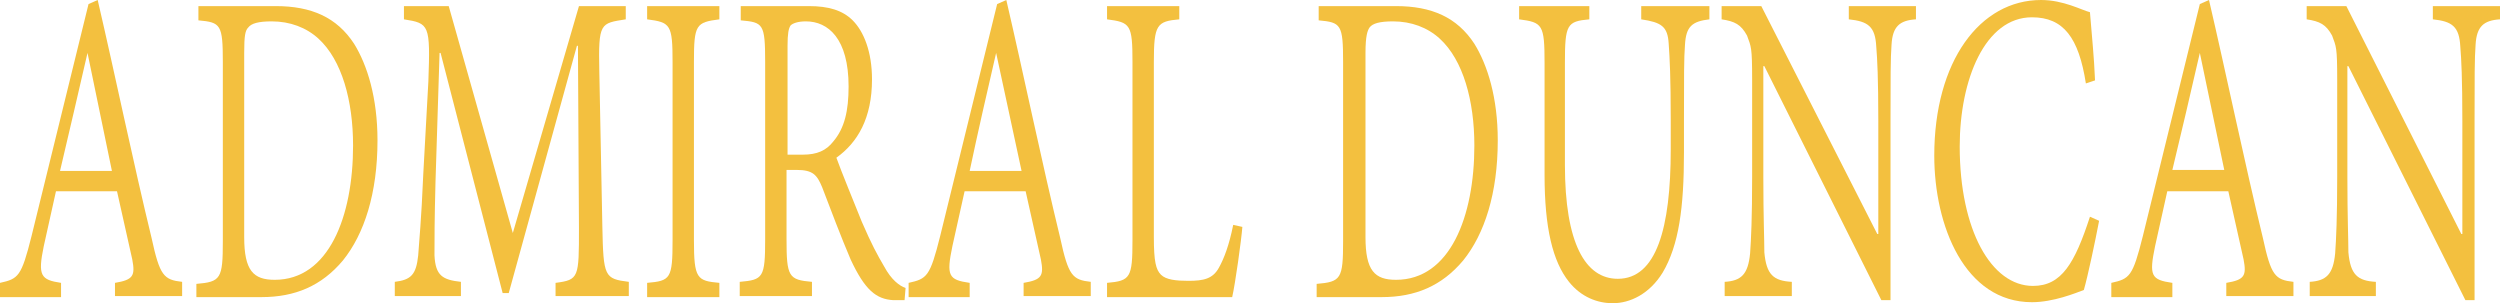
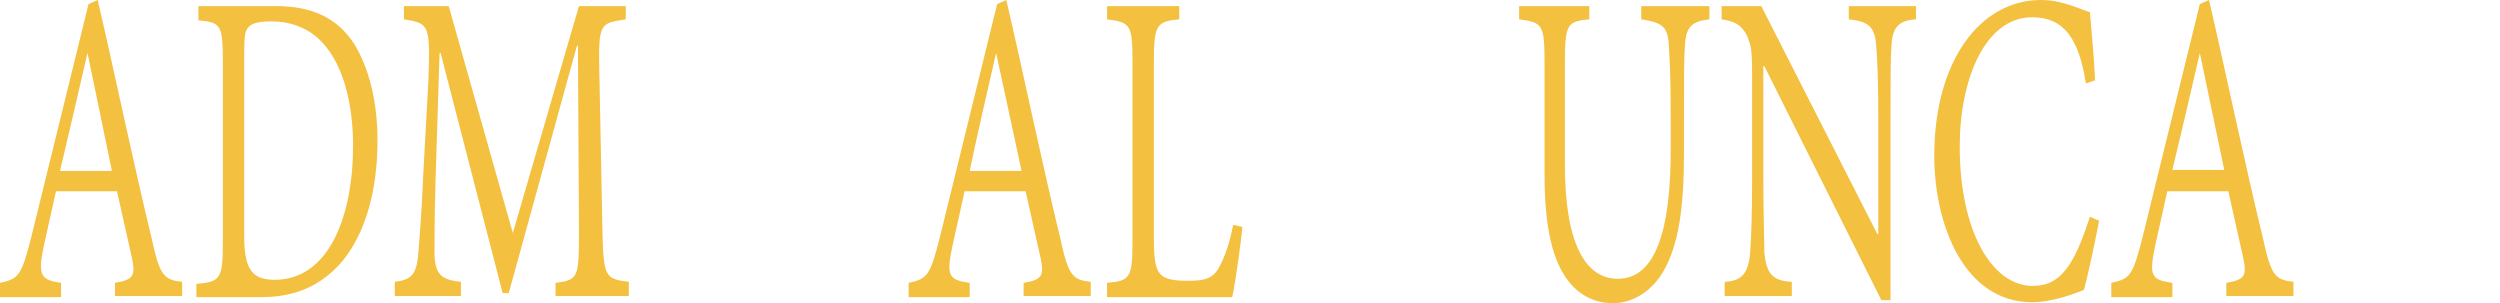
<svg xmlns="http://www.w3.org/2000/svg" version="1.1" id="Layer_1" x="0px" y="0px" width="245.7px" height="29.8px" viewBox="0 0 245.7 29.8" style="enable-background:new 0 0 245.7 29.8;" xml:space="preserve">
  <style type="text/css">
	.st0{fill:#F3C03F;}
</style>
  <g>
    <path class="st0" d="M11.3,29.2v-1.4c1.8-0.3,2-0.7,1.7-2.3l-1.5-6.7h-6c-0.4,1.8-0.8,3.6-1.2,5.4C3.7,27.1,4,27.5,6,27.8v1.4H0   v-1.4c1.8-0.4,2.1-0.6,3.1-4.6L8.7,0.4L9.6,0c1.7,7.3,3.5,16,5.3,23.4c0.8,3.7,1.2,4.1,3,4.3v1.4H11.3z M8.6,5.2L8.6,5.2   C7.7,9.1,6.8,13,5.9,16.8h5.1L8.6,5.2z" />
    <path class="st0" d="M27.1,0.6c3.5,0,6,1.1,7.7,3.7c1.3,2.1,2.3,5.3,2.3,9.5c0,5.2-1.3,9.2-3.4,11.8c-2.1,2.5-4.7,3.6-8,3.6h-6.4   v-1.3c2.4-0.2,2.6-0.5,2.6-4.2V6.1c0-3.7-0.2-3.9-2.4-4.1V0.6H27.1z M24,23.3c0,3.3,0.9,4.2,3,4.2c5.3,0,7.7-6.2,7.7-13.2   c0-4.4-1.1-8.4-3.4-10.5c-1.2-1.1-2.8-1.7-4.6-1.7c-1.3,0-2,0.2-2.3,0.6C24.1,3,24,3.5,24,5.2V23.3z" />
    <path class="st0" d="M54.6,29.2v-1.4c2.3-0.3,2.3-0.5,2.3-5.4L56.8,4.5h-0.1L50,28.8h-0.6L43.3,5.2h-0.1l-0.4,12.7   c-0.1,3.8-0.1,5.6-0.1,7.2c0.1,2,0.8,2.4,2.6,2.6v1.4h-6.5v-1.4c1.6-0.2,2.1-0.7,2.3-2.6c0.1-1.5,0.3-3.3,0.5-8L42.1,8   c0.2-5.6,0.1-5.7-2.4-6.1V0.6h4.4l6.3,22.3l6.5-22.3h4.6v1.3c-2.5,0.4-2.7,0.3-2.6,5.1l0.3,15.3c0.1,4.9,0.2,5.1,2.6,5.4v1.4H54.6z   " />
-     <path class="st0" d="M63.6,29.2v-1.4c2.3-0.2,2.5-0.4,2.5-4.2V6.1c0-3.7-0.2-3.9-2.5-4.2V0.6h7.1v1.3c-2.3,0.3-2.5,0.5-2.5,4.2   v17.5c0,3.8,0.3,4,2.5,4.2v1.4H63.6z" />
-     <path class="st0" d="M88.9,29.5c-0.4,0-0.7,0-1.1,0c-1.7-0.1-2.8-1-4.2-4c-0.9-2.1-2-5-2.8-7.1c-0.5-1.2-0.9-1.7-2.5-1.7h-1v6.8   c0,3.7,0.2,4,2.5,4.2v1.4h-7.1v-1.4c2.3-0.2,2.5-0.4,2.5-4.2V6.1c0-3.8-0.2-3.9-2.4-4.1V0.6h6.7c1.9,0,3.3,0.4,4.3,1.4   c1.1,1.1,1.9,3.1,1.9,5.8c0,3.8-1.4,6.2-3.5,7.7c0.5,1.4,1.7,4.3,2.5,6.3c1,2.3,1.5,3.2,2.2,4.4c0.7,1.3,1.5,1.9,2.1,2.1L88.9,29.5   z M78.9,15.2c1.4,0,2.3-0.4,3-1.3c1.1-1.3,1.5-3,1.5-5.4c0-4.7-2-6.4-4.2-6.4c-0.8,0-1.3,0.2-1.5,0.4c-0.2,0.3-0.3,0.8-0.3,2v10.7   H78.9z" />
    <path class="st0" d="M100.6,29.2v-1.4c1.8-0.3,2-0.7,1.7-2.3l-1.5-6.7h-6c-0.4,1.8-0.8,3.6-1.2,5.4c-0.6,2.9-0.4,3.3,1.7,3.6v1.4   h-6v-1.4c1.8-0.4,2.1-0.6,3.1-4.6L98,0.4L98.9,0c1.7,7.3,3.5,16,5.3,23.4c0.8,3.7,1.2,4.1,3,4.3v1.4H100.6z M97.9,5.2L97.9,5.2   C97,9.1,96.1,13,95.3,16.8h5.1L97.9,5.2z" />
    <path class="st0" d="M122.1,22.3c-0.1,1.3-0.7,5.6-1,6.9h-12.3v-1.4c2.3-0.2,2.5-0.5,2.5-4.2V6.1c0-3.7-0.2-3.9-2.5-4.2V0.6h7.1   v1.3c-2.2,0.2-2.5,0.5-2.5,4.2v17.2c0,2.4,0.2,3.2,0.7,3.7c0.5,0.5,1.5,0.6,2.7,0.6c1.5,0,2.4-0.2,3-1.3c0.5-0.9,1-2.2,1.4-4.2   L122.1,22.3z" />
-     <path class="st0" d="M137.2,0.6c3.5,0,6,1.1,7.7,3.7c1.3,2.1,2.3,5.3,2.3,9.5c0,5.2-1.3,9.2-3.4,11.8c-2.1,2.5-4.7,3.6-8,3.6h-6.4   v-1.3c2.4-0.2,2.6-0.5,2.6-4.2V6.1c0-3.7-0.2-3.9-2.4-4.1V0.6H137.2z M134.2,23.3c0,3.3,0.9,4.2,3,4.2c5.3,0,7.7-6.2,7.7-13.2   c0-4.4-1.1-8.4-3.4-10.5c-1.2-1.1-2.8-1.7-4.6-1.7c-1.3,0-2,0.2-2.3,0.6c-0.2,0.3-0.4,0.8-0.4,2.5V23.3z" />
    <path class="st0" d="M168,1.9c-1.7,0.2-2.3,0.7-2.4,2.5c-0.1,1.2-0.1,3.2-0.1,7.5V15c0,5.4-0.5,9.1-2.1,11.8c-1.3,2.1-3.2,3-4.9,3   c-1.5,0-3.1-0.6-4.3-2.1c-1.6-2-2.4-5.3-2.4-10.5v-11c0-3.8-0.2-4-2.5-4.3V0.6h6.9v1.3c-2.2,0.2-2.4,0.5-2.4,4.3v10   c0,7.7,2,11.2,5.2,11.2c3.8,0,5.2-5,5.2-12.7v-2.9c0-4.2-0.1-6.1-0.2-7.5c-0.1-1.7-0.7-2.1-2.7-2.4V0.6h6.7V1.9z" />
    <path class="st0" d="M188.3,1.9c-1.6,0.1-2.3,0.7-2.4,2.5c-0.1,1.3-0.1,3.3-0.1,7.5v17.6h-0.9l-11.5-23h-0.1v10.9   c0,4,0.1,6.1,0.1,7.4c0.2,2.2,0.9,2.8,2.7,2.9v1.4h-6.6v-1.4c1.6-0.1,2.3-0.7,2.5-2.8c0.1-1.4,0.2-3.5,0.2-7.5V7.8   c0-3.2-0.1-3.2-0.5-4.3c-0.6-1.1-1.2-1.4-2.5-1.6V0.6h3.9L184.5,23h0.1V11.9c0-4.2-0.1-6.1-0.2-7.3c-0.1-2-0.8-2.5-2.7-2.7V0.6h6.6   V1.9z" />
    <path class="st0" d="M206.3,21.7c-0.4,2.1-1.1,5.4-1.5,6.8c-0.8,0.3-3,1.2-5.1,1.2c-6.6,0-9.6-7.5-9.6-14.4   C190.1,6,194.6,0,200.6,0c2.2,0,4,1,4.8,1.2c0.2,2.5,0.4,4.3,0.5,6.7L205,8.2c-0.7-4.5-2.2-6.5-5.3-6.5c-4.6,0-7.1,6.1-7.1,12.7   c0,8.2,3.1,13.7,7.2,13.7c2.8,0,4.1-2.2,5.6-6.8L206.3,21.7z" />
    <path class="st0" d="M218.8,29.2v-1.4c1.8-0.3,2-0.7,1.7-2.3l-1.5-6.7h-6c-0.4,1.8-0.8,3.6-1.2,5.4c-0.6,2.9-0.4,3.3,1.7,3.6v1.4   h-6v-1.4c1.8-0.4,2.1-0.6,3.1-4.6l5.6-22.8l0.9-0.4c1.7,7.3,3.5,16,5.3,23.4c0.8,3.7,1.2,4.1,3,4.3v1.4H218.8z M216.2,5.2   L216.2,5.2c-0.9,3.9-1.8,7.8-2.7,11.5h5.1L216.2,5.2z" />
-     <path class="st0" d="M245.7,1.9c-1.6,0.1-2.3,0.7-2.4,2.5c-0.1,1.3-0.1,3.3-0.1,7.5v17.6h-0.9l-11.5-23h-0.1v10.9   c0,4,0.1,6.1,0.1,7.4c0.2,2.2,0.9,2.8,2.7,2.9v1.4H227v-1.4c1.6-0.1,2.3-0.7,2.5-2.8c0.1-1.4,0.2-3.5,0.2-7.5V7.8   c0-3.2-0.1-3.2-0.5-4.3c-0.6-1.1-1.2-1.4-2.5-1.6V0.6h3.9L241.9,23h0.1V11.9c0-4.2-0.1-6.1-0.2-7.3c-0.1-2-0.8-2.5-2.7-2.7V0.6h6.6   V1.9z" />
  </g>
</svg>